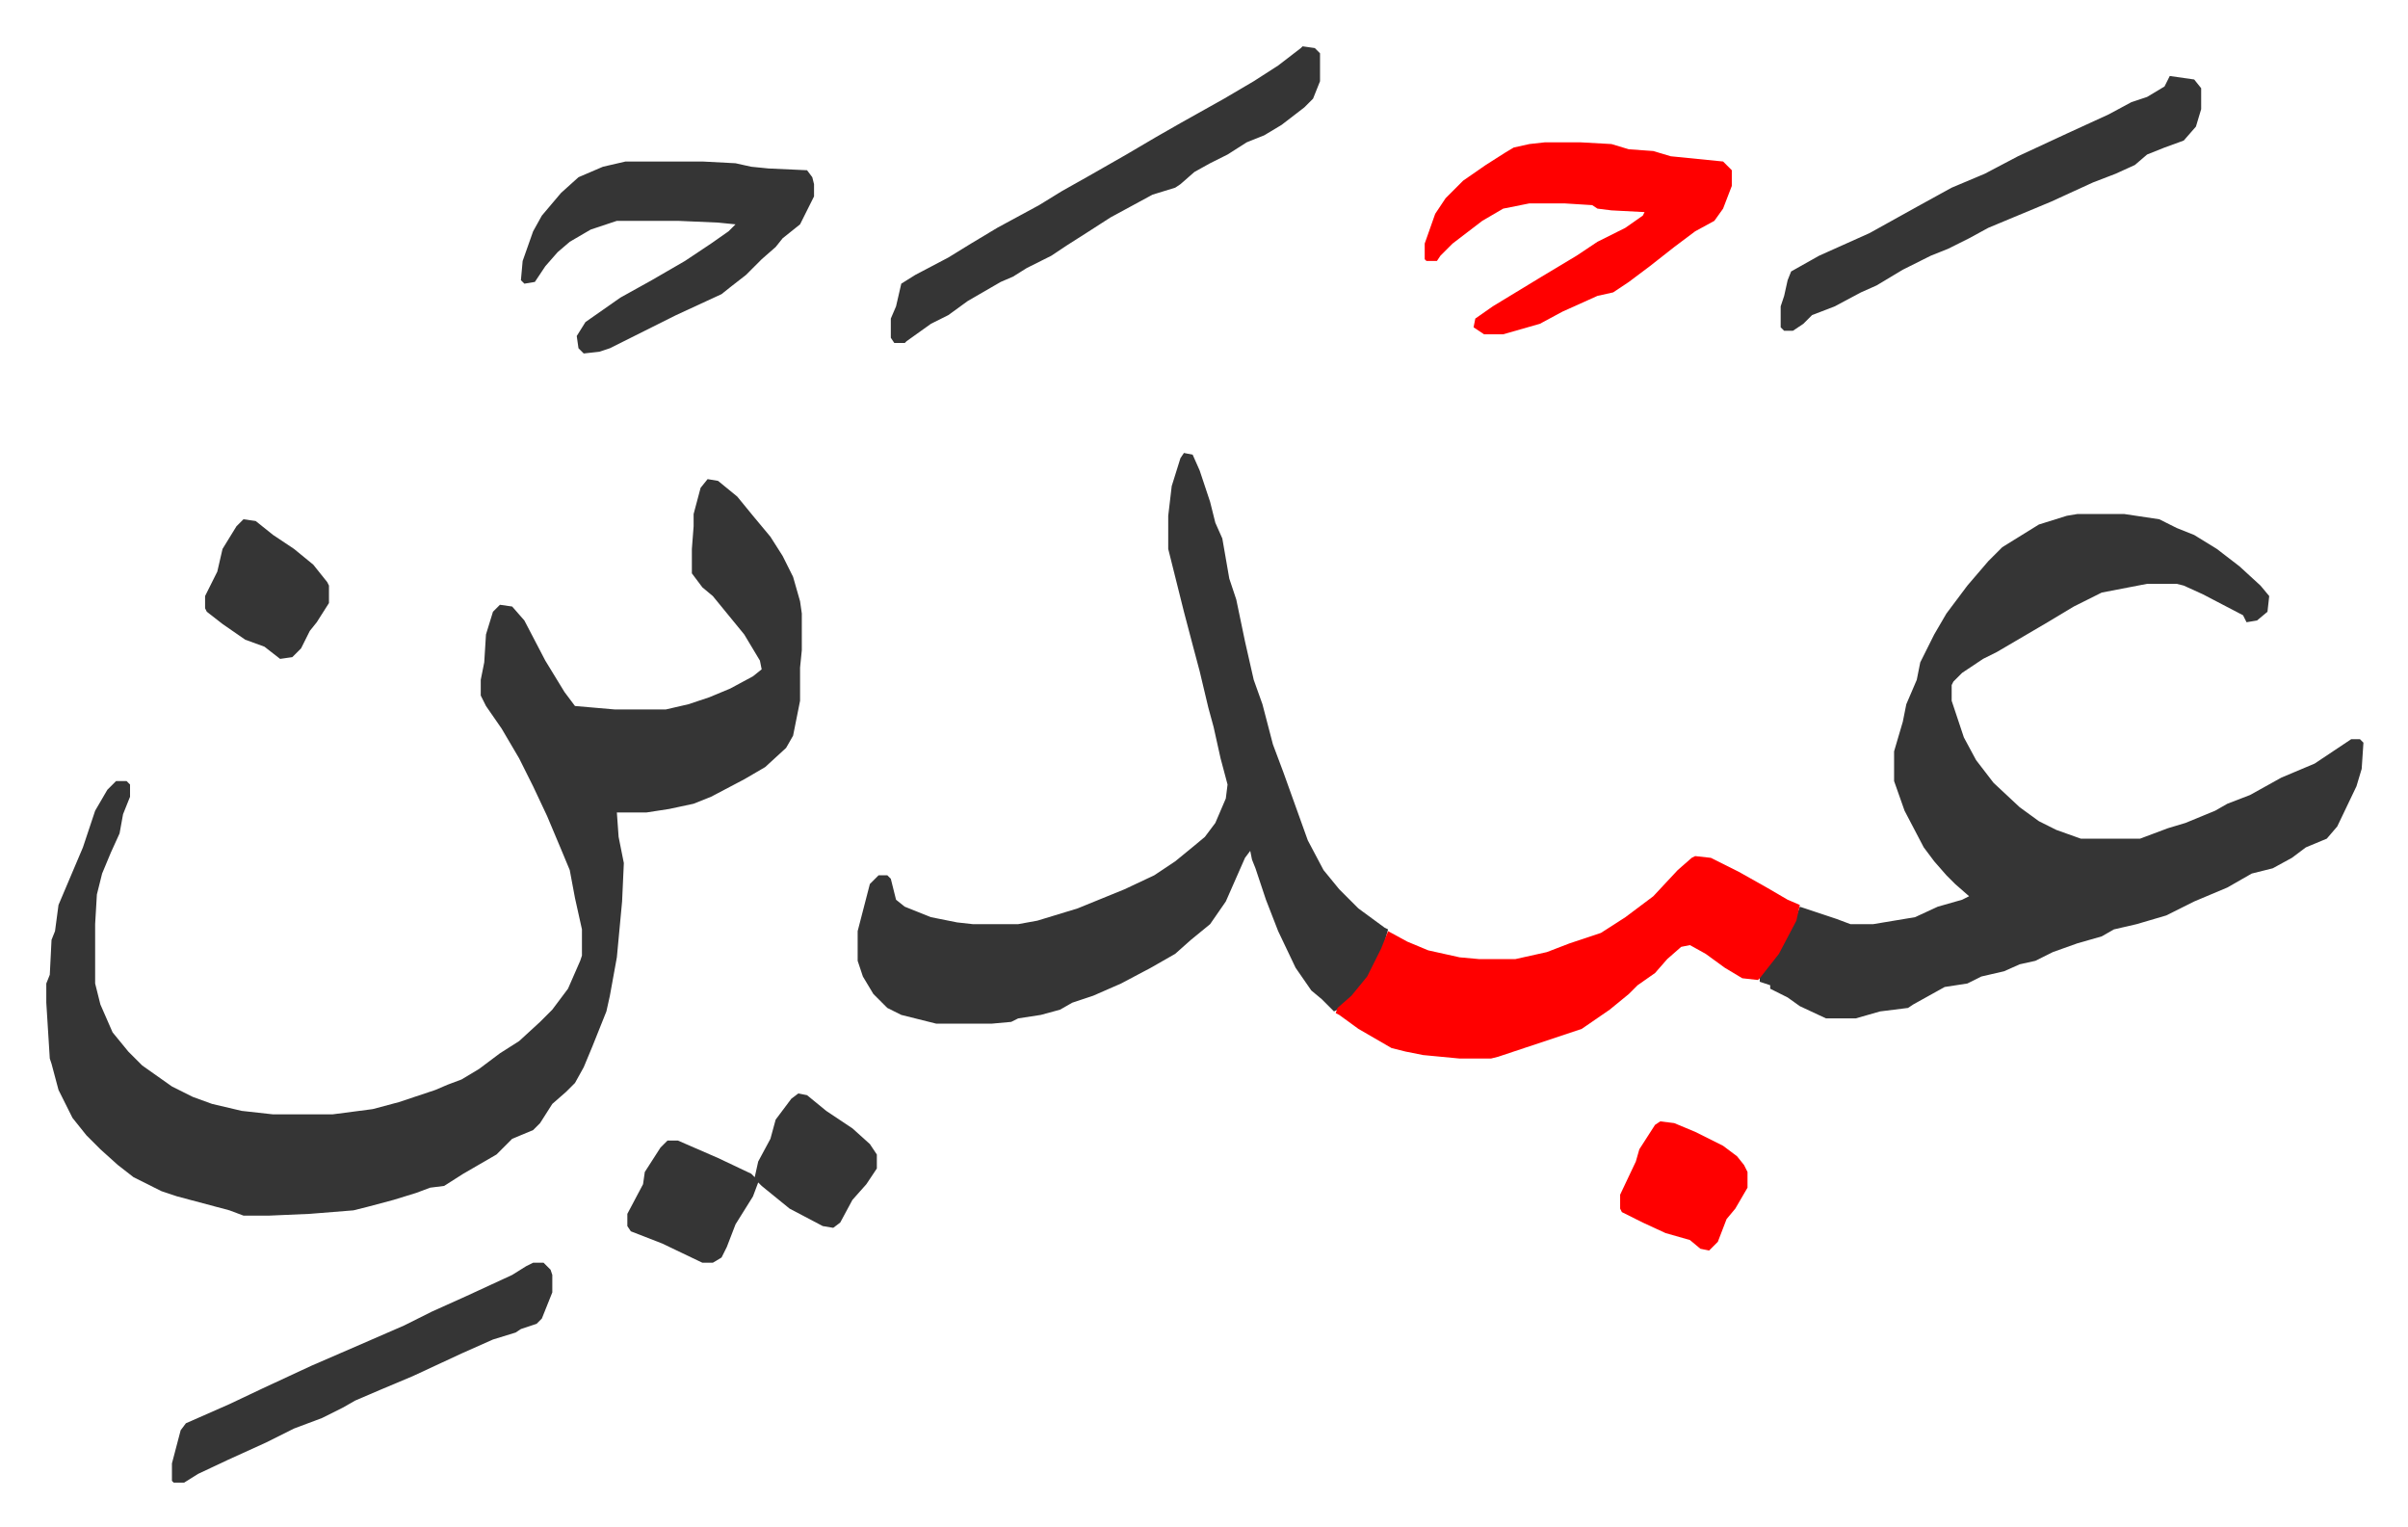
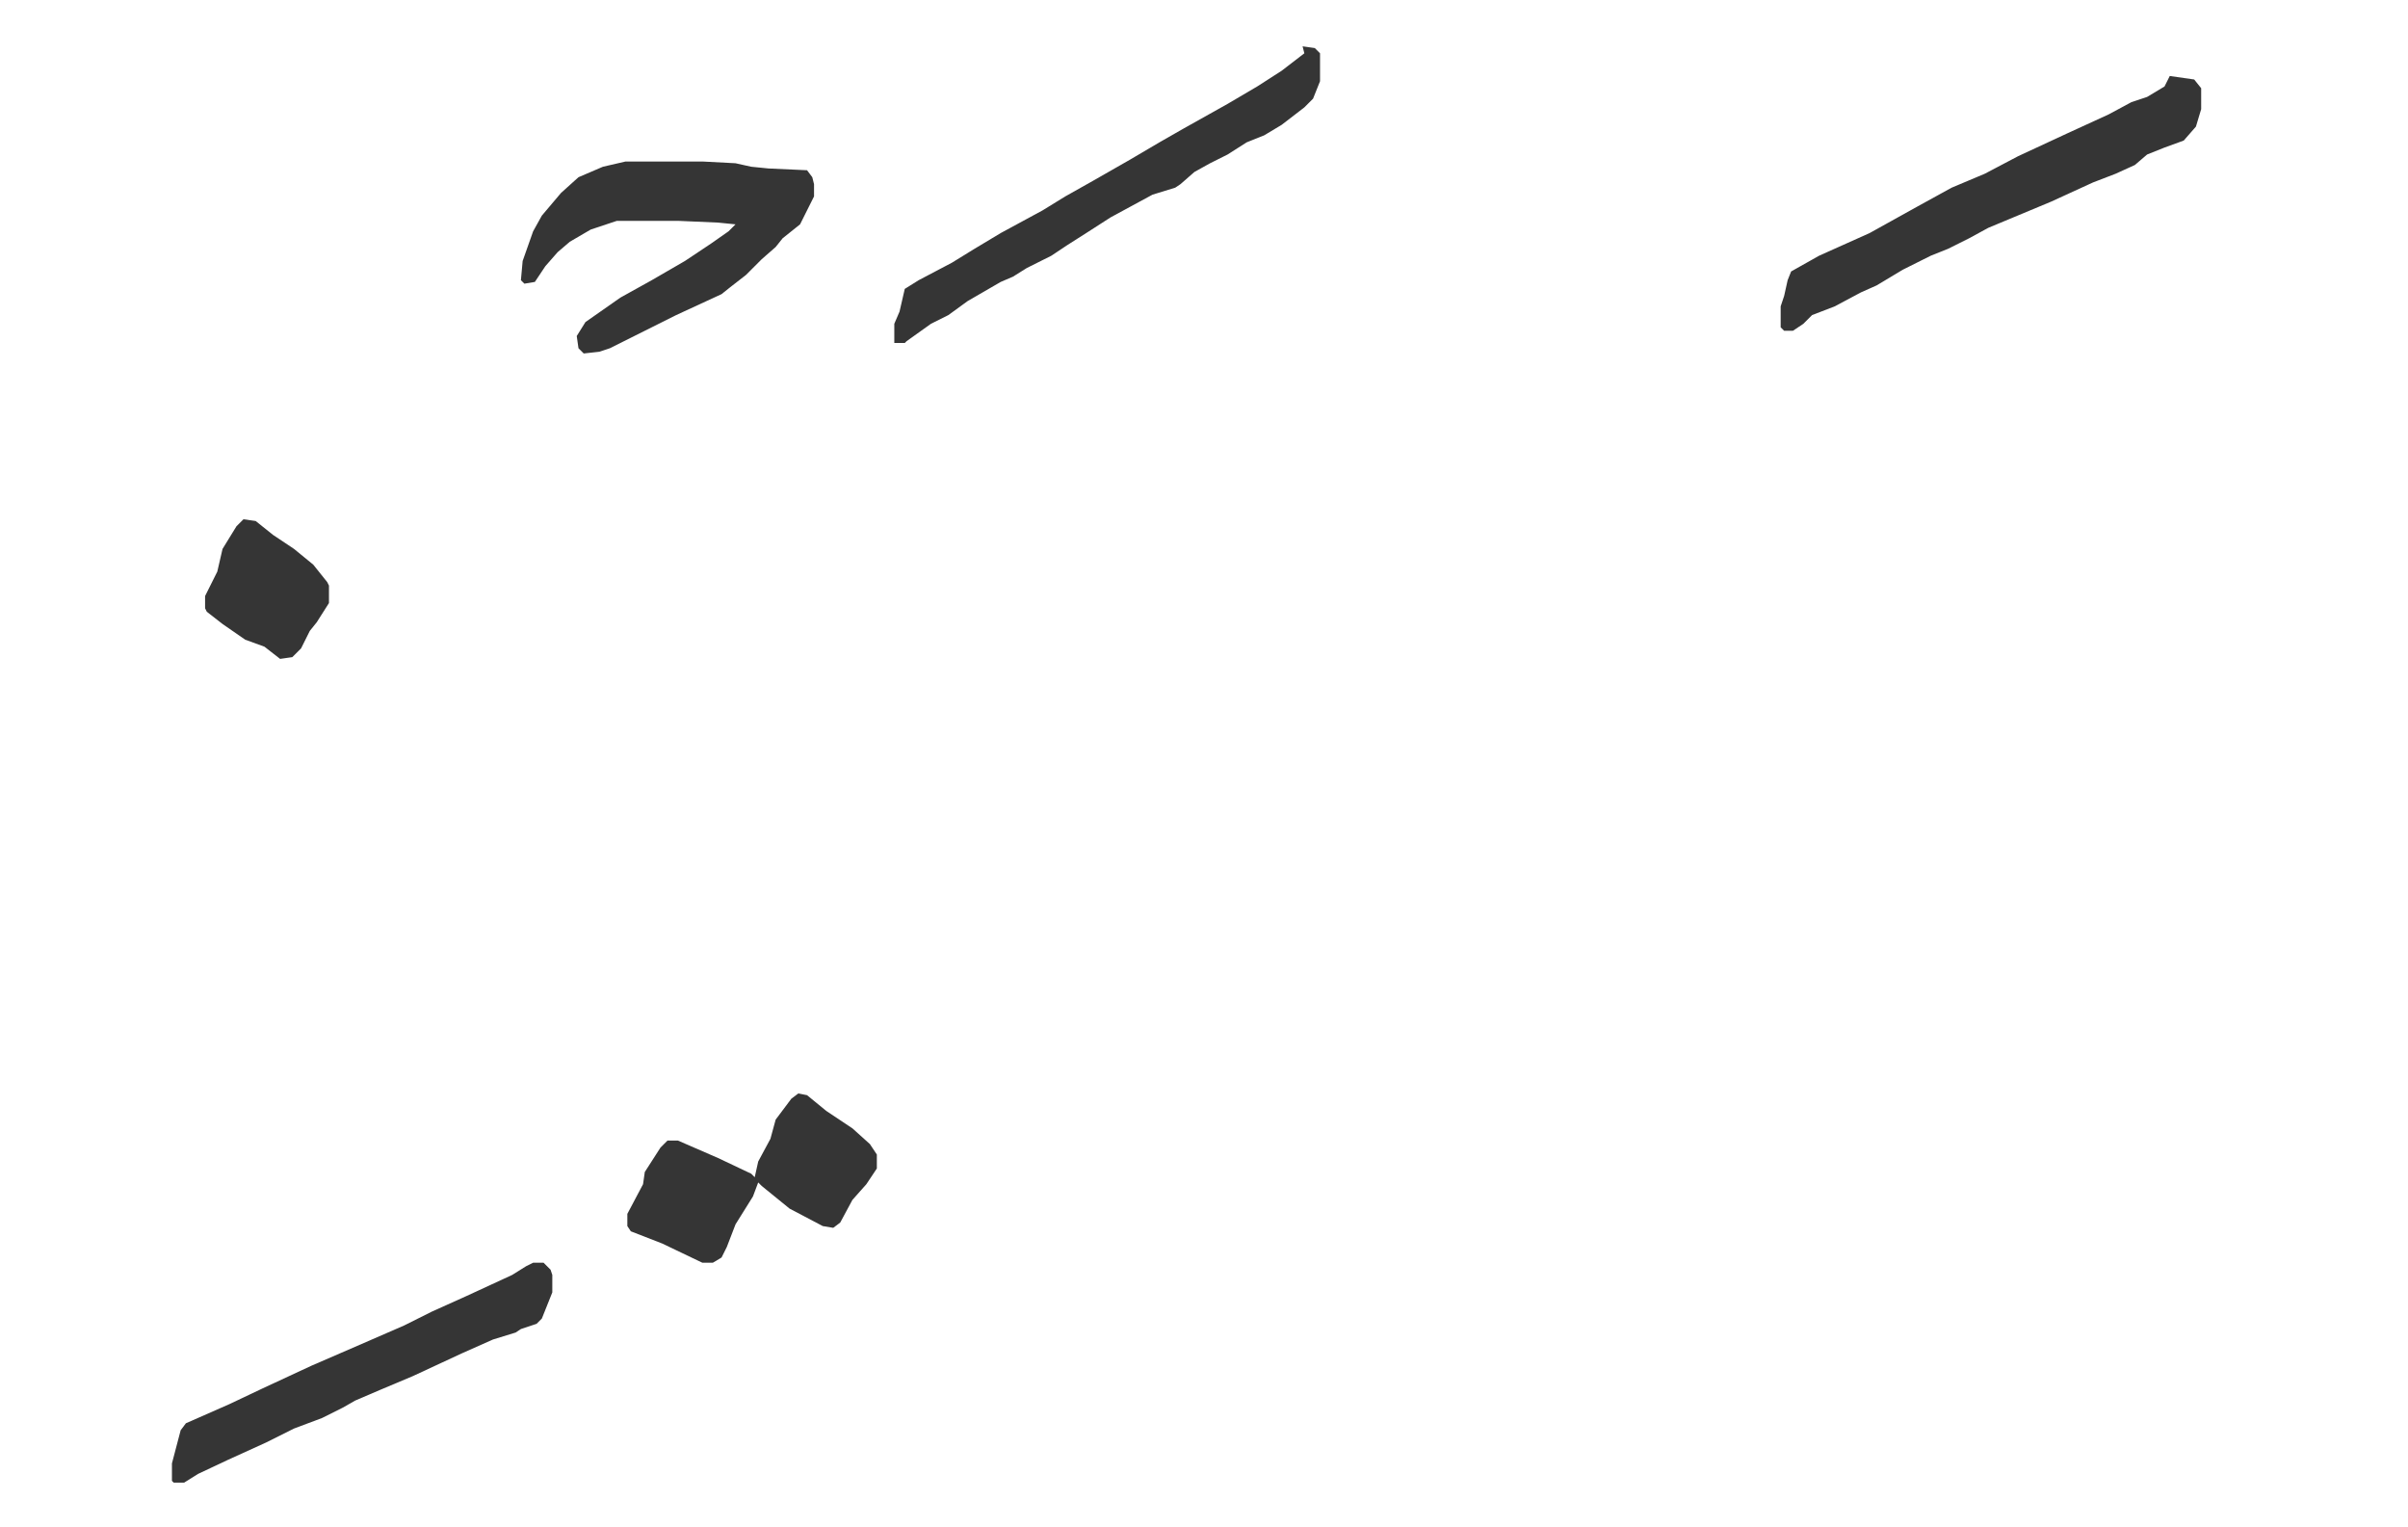
<svg xmlns="http://www.w3.org/2000/svg" role="img" viewBox="-26.54 395.46 1380.08 875.08">
-   <path fill="#353535" id="rule_normal" d="M379 670l6 1 11 9 9 11 10 12 7 11 6 12 4 14 1 7v21l-1 10v19l-4 20-4 7-12 11-12 7-19 10-10 4-14 3-13 2h-17l1 14 3 15-1 22-3 32-4 22-2 9-8 20-5 12-5 9-5 5-8 7-7 11-4 4-12 5-9 9-19 11-11 7-8 1-8 3-13 4-15 4-8 2-25 2-23 1h-15l-8-3-30-8-9-3-16-8-9-7-10-9-8-8-8-10-8-16-4-15-1-3-2-32v-11l2-5 1-20 2-5 2-15 14-33 7-21 7-12 5-5h6l2 2v7l-4 10-2 11-5 11-5 12-3 12-1 17v34l3 12 7 16 9 11 8 8 17 12 12 6 11 4 17 4 18 2h34l23-3 15-4 21-7 7-3 8-3 10-6 12-9 11-7 12-11 7-7 9-12 7-16 1-3v-15l-4-18-3-16-5-12-8-19-8-17-8-16-10-17-9-13-3-6v-9l2-10 1-16 4-13 4-4 7 1 7 8 12 23 11 18 6 8 23 2h29l13-3 12-4 12-5 13-7 5-4-1-5-9-15-9-11-9-11-6-5-6-8v-14l1-13v-7l4-15zm785 20h27l20 3 10 5 10 4 13 8 13 10 12 11 5 6-1 9-6 5-6 1-2-4-23-12-11-5-4-1h-17l-26 5-16 8-15 9-29 17-8 4-12 8-5 5-1 2v9l7 21 7 13 10 13 15 14 11 8 10 5 14 5h34l16-6 10-3 17-7 7-4 13-5 18-10 19-8 12-8 9-6h5l2 2-1 15-3 10-11 23-6 7-12 5-8 6-11 6-12 3-14 8-19 8-16 8-17 5-13 3-7 4-14 4-14 5-10 5-9 2-9 4-13 3-8 4-13 2-18 10-3 2-16 2-14 4h-17l-15-7-7-5-10-5v-2l-6-2v-3l10-13 10-19 3-8 9 3 12 4 8 3h13l24-4 13-6 14-4 4-2-8-7-5-5-7-8-6-8-11-21-6-17v-17l5-17 2-10 6-14 2-10 8-16 7-12 12-16 12-14 8-8 21-13 16-5zm-512-35l5 1 4 9 6 18 3 12 4 9 4 23 4 12 5 24 5 22 5 14 6 23 6 16 14 39 9 17 9 11 11 11 15 11 2 1-3 11-8 16-9 11-7 7-4 2-7-7-6-5-9-13-10-21-7-18-6-18-2-5-1-5-3 4-11 25-9 13-11 9-9 8-14 8-17 9-16 7-12 4-7 4-11 3-13 2-4 2-11 1h-32l-20-5-8-4-8-8-6-10-3-9v-17l7-27 5-5h5l2 2 3 12 5 4 15 6 15 3 9 1h26l11-2 23-7 27-11 17-8 12-8 11-9 6-5 6-8 6-14 1-8-4-15-4-18-3-11-5-21-4-15-5-19-9-36v-19l2-17 5-16z" />
-   <path fill="#ff0000" id="rule_qalqalah" d="M945 886l9 1 16 8 16 9 12 7 7 3-2 9-10 19-11 14-1 1-9-1-10-6-11-8-9-5-5 1-8 7-7 8-10 7-5 5-11 9-16 11-15 5-33 11-4 1h-18l-21-2-10-2-8-2-19-11-11-8-2-1 1-3 8-7 9-11 8-16 4-10 11 6 12 5 18 4 11 1h21l18-4 13-5 18-6 14-9 16-12 14-15 8-7zm-86-409h20l18 1 10 3 14 1 10 3 30 3 5 5v9l-5 13-5 7-11 6-12 9-14 11-12 9-9 6-9 2-20 9-13 7-21 6h-11l-6-4 1-5 10-7 28-17 20-12 12-8 16-8 10-7 1-2-19-1-8-1-3-2-16-1h-20l-15 3-12 7-17 13-7 7-2 3h-6l-1-1v-9l6-17 6-9 10-10 13-9 11-7 5-3 9-2z" />
-   <path fill="#353535" id="rule_normal" d="M332 488h44l19 1 9 2 10 1 22 1 3 4 1 4v7l-8 16-10 8-4 5-8 7-9 9-9 7-5 4-26 12-10 5-16 8-12 6-6 2-9 1-3-3-1-7 5-8 20-14 18-10 19-11 15-10 10-7 4-4-10-1-23-1h-35l-15 5-12 7-7 6-7 8-6 9-6 1-2-2 1-11 6-17 5-9 11-13 10-9 14-6zm388-66l7 1 3 3v16l-4 10-5 5-13 10-10 6-10 4-11 7-10 5-9 5-8 7-3 2-13 4-24 13-14 9-11 7-9 6-14 7-8 5-7 3-19 11-11 8-10 5-14 10-1 1h-6l-2-3v-11l3-7 3-13 8-5 19-10 13-8 15-9 24-13 13-8 16-9 21-12 17-10 14-8 25-14 17-10 14-9 13-10zm497 17l7 1 7 1 4 5v12l-3 10-7 8-11 4-10 4-7 6-11 5-13 5-24 11-24 10-12 5-11 6-12 6-10 4-16 8-15 9-9 4-15 8-13 5-5 5-6 4h-5l-2-2v-12l2-6 2-9 2-5 16-9 29-13 27-15 20-11 19-8 19-10 28-13 24-11 13-7 9-3 10-6zm-938 680h6l4 4 1 3v10l-6 15-3 3-9 3-3 2-13 4-18 8-28 13-19 8-14 6-7 4-12 6-16 6-16 8-22 10-17 8-8 5h-6l-1-1v-10l5-19 3-4 25-11 19-9 28-13 30-13 23-10 16-8 20-9 26-12 8-5zm152-97l5 1 11 9 15 10 10 9 4 6v8l-6 9-8 9-7 13-4 3-6-1-19-10-16-13-2-2-3 8-10 16-5 13-3 6-5 3h-6l-23-11-18-7-2-3v-7l9-17 1-7 9-14 4-4h6l23 10 19 9 2 2 2-9 7-13 3-11 9-12zM113 693l7 1 10 8 12 8 11 9 8 10 1 2v10l-7 11-4 5-5 10-5 5-7 1-9-7-11-4-13-9-9-7-1-2v-7l7-14 3-13 8-13z" />
-   <path fill="#ff0000" id="rule_qalqalah" d="M925 1038l8 1 12 5 16 8 8 6 4 5 2 4v9l-7 12-5 6-5 13-5 5-5-1-6-5-14-4-13-6-12-6-1-2v-8l9-19 2-7 9-14z" />
+   <path fill="#353535" id="rule_normal" d="M332 488h44l19 1 9 2 10 1 22 1 3 4 1 4v7l-8 16-10 8-4 5-8 7-9 9-9 7-5 4-26 12-10 5-16 8-12 6-6 2-9 1-3-3-1-7 5-8 20-14 18-10 19-11 15-10 10-7 4-4-10-1-23-1h-35l-15 5-12 7-7 6-7 8-6 9-6 1-2-2 1-11 6-17 5-9 11-13 10-9 14-6zm388-66l7 1 3 3v16l-4 10-5 5-13 10-10 6-10 4-11 7-10 5-9 5-8 7-3 2-13 4-24 13-14 9-11 7-9 6-14 7-8 5-7 3-19 11-11 8-10 5-14 10-1 1h-6v-11l3-7 3-13 8-5 19-10 13-8 15-9 24-13 13-8 16-9 21-12 17-10 14-8 25-14 17-10 14-9 13-10zm497 17l7 1 7 1 4 5v12l-3 10-7 8-11 4-10 4-7 6-11 5-13 5-24 11-24 10-12 5-11 6-12 6-10 4-16 8-15 9-9 4-15 8-13 5-5 5-6 4h-5l-2-2v-12l2-6 2-9 2-5 16-9 29-13 27-15 20-11 19-8 19-10 28-13 24-11 13-7 9-3 10-6zm-938 680h6l4 4 1 3v10l-6 15-3 3-9 3-3 2-13 4-18 8-28 13-19 8-14 6-7 4-12 6-16 6-16 8-22 10-17 8-8 5h-6l-1-1v-10l5-19 3-4 25-11 19-9 28-13 30-13 23-10 16-8 20-9 26-12 8-5zm152-97l5 1 11 9 15 10 10 9 4 6v8l-6 9-8 9-7 13-4 3-6-1-19-10-16-13-2-2-3 8-10 16-5 13-3 6-5 3h-6l-23-11-18-7-2-3v-7l9-17 1-7 9-14 4-4h6l23 10 19 9 2 2 2-9 7-13 3-11 9-12zM113 693l7 1 10 8 12 8 11 9 8 10 1 2v10l-7 11-4 5-5 10-5 5-7 1-9-7-11-4-13-9-9-7-1-2v-7l7-14 3-13 8-13z" />
</svg>